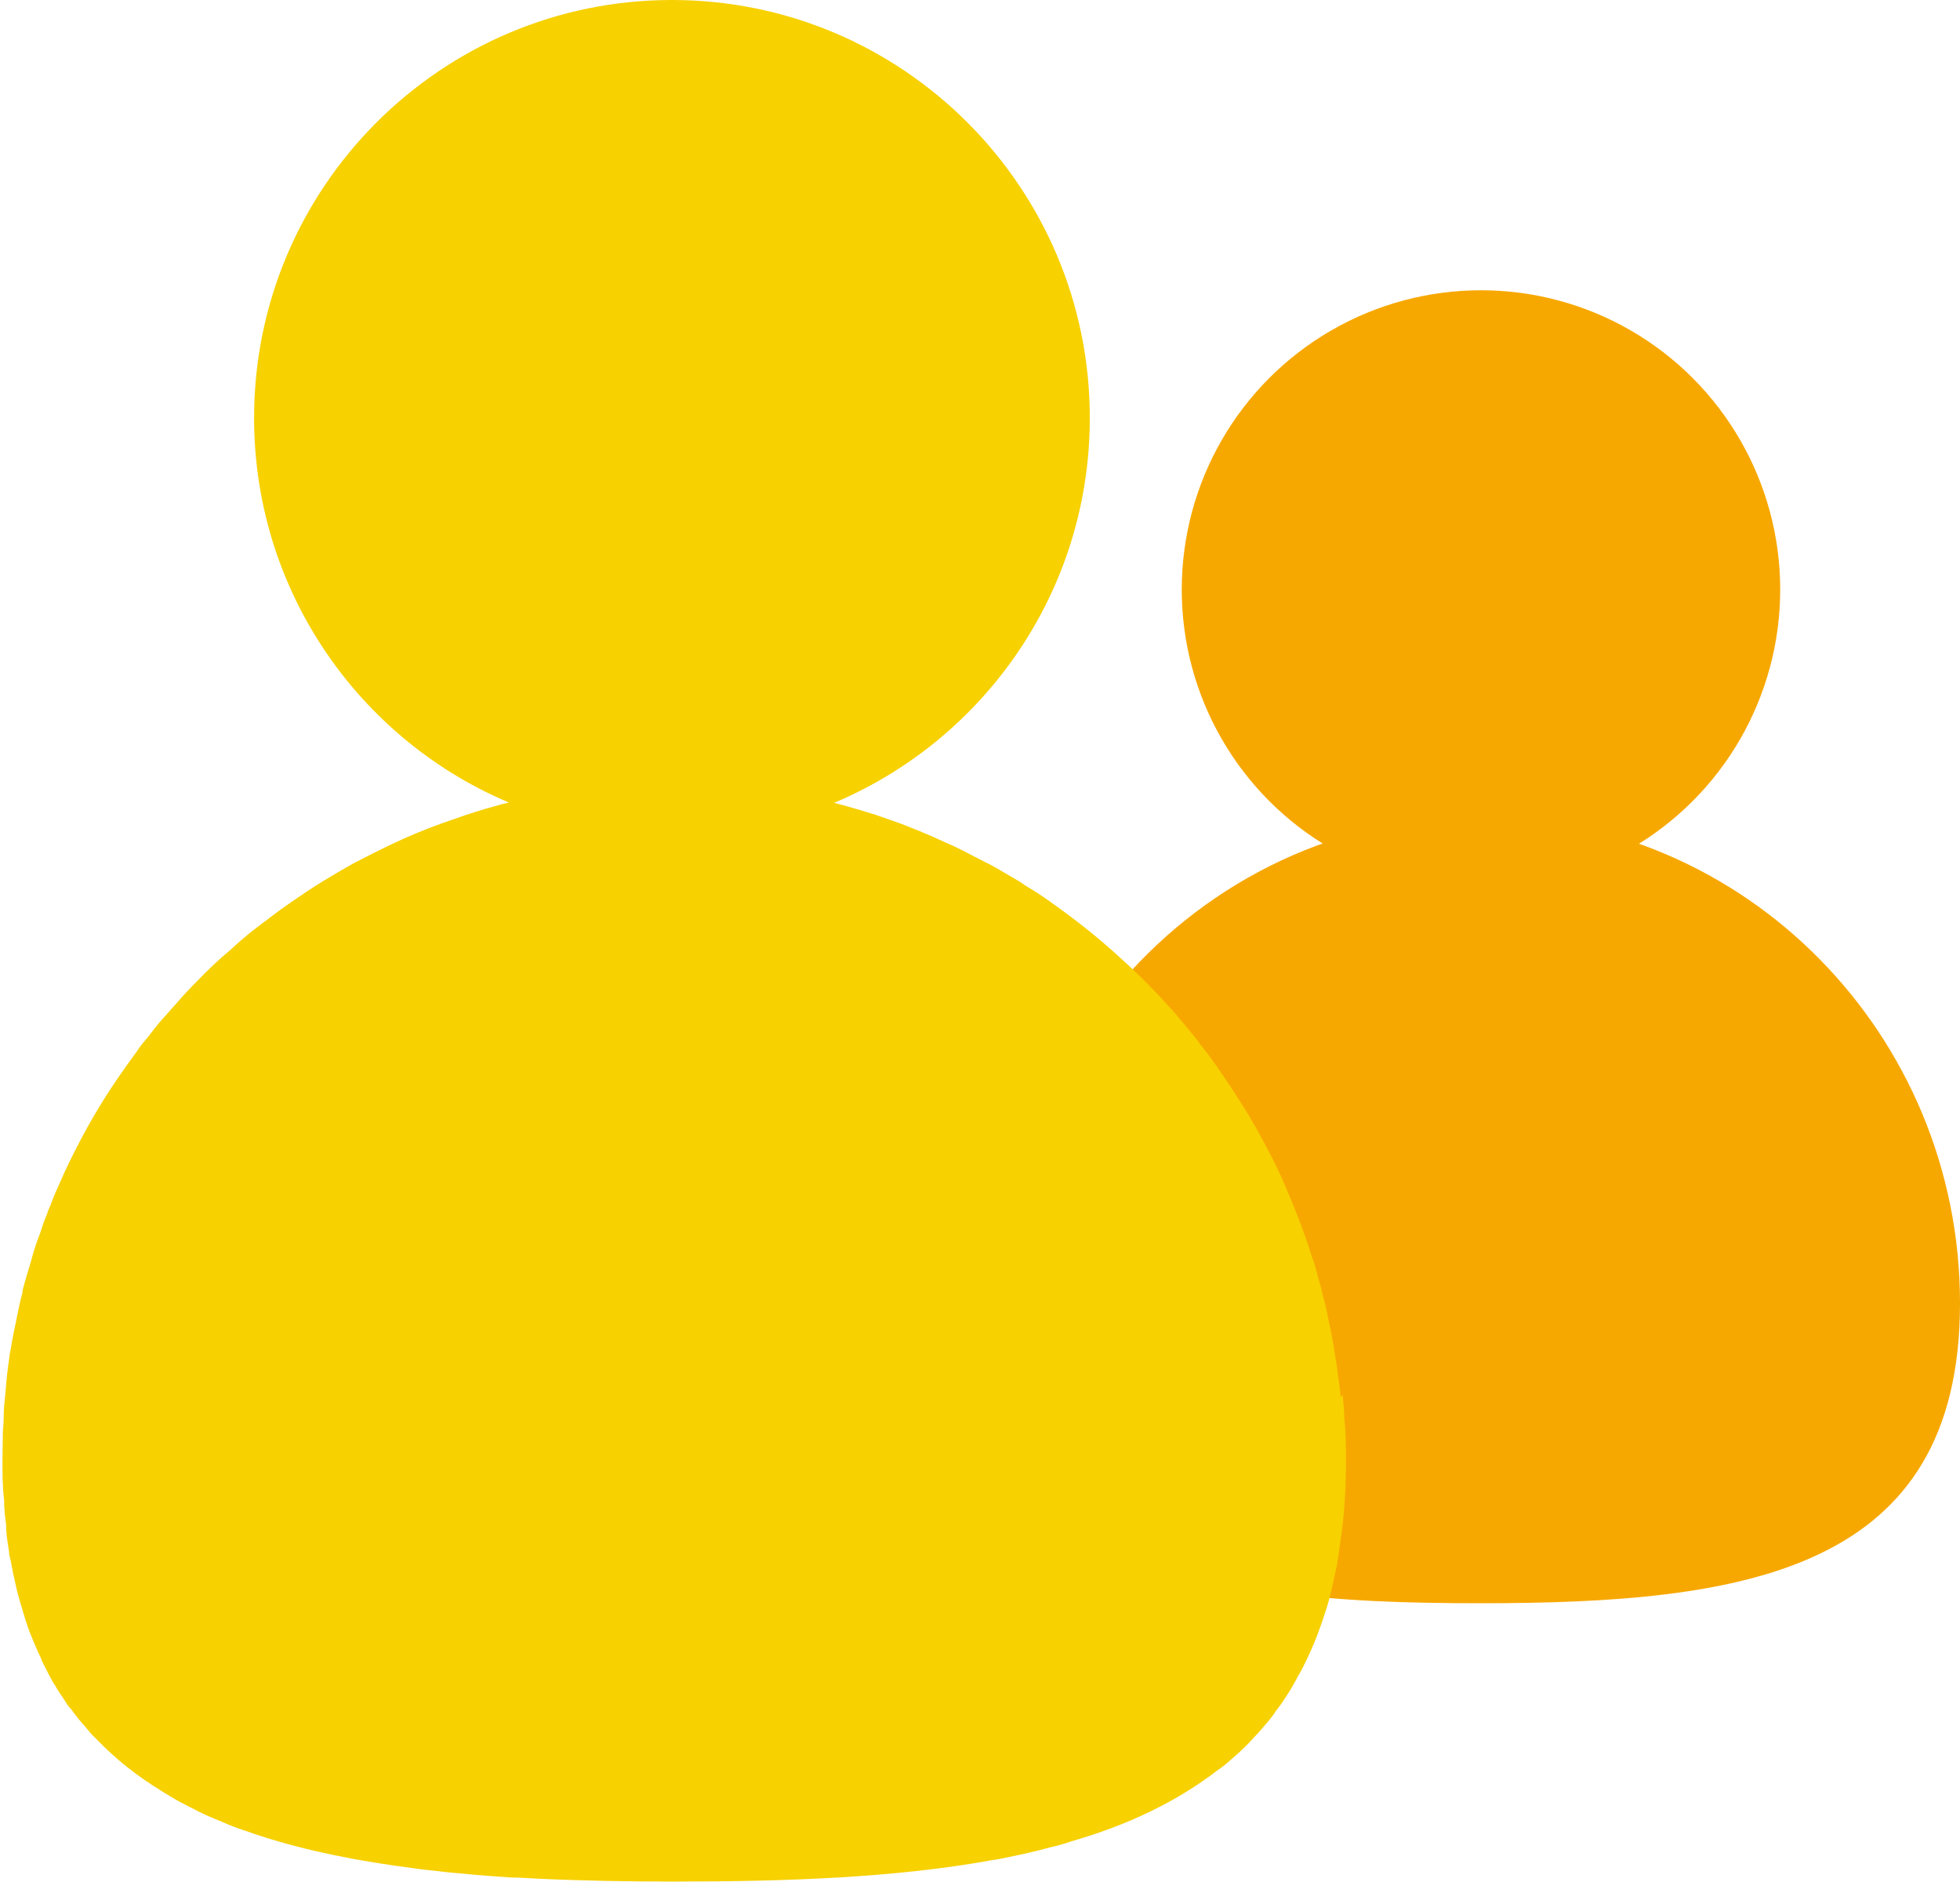
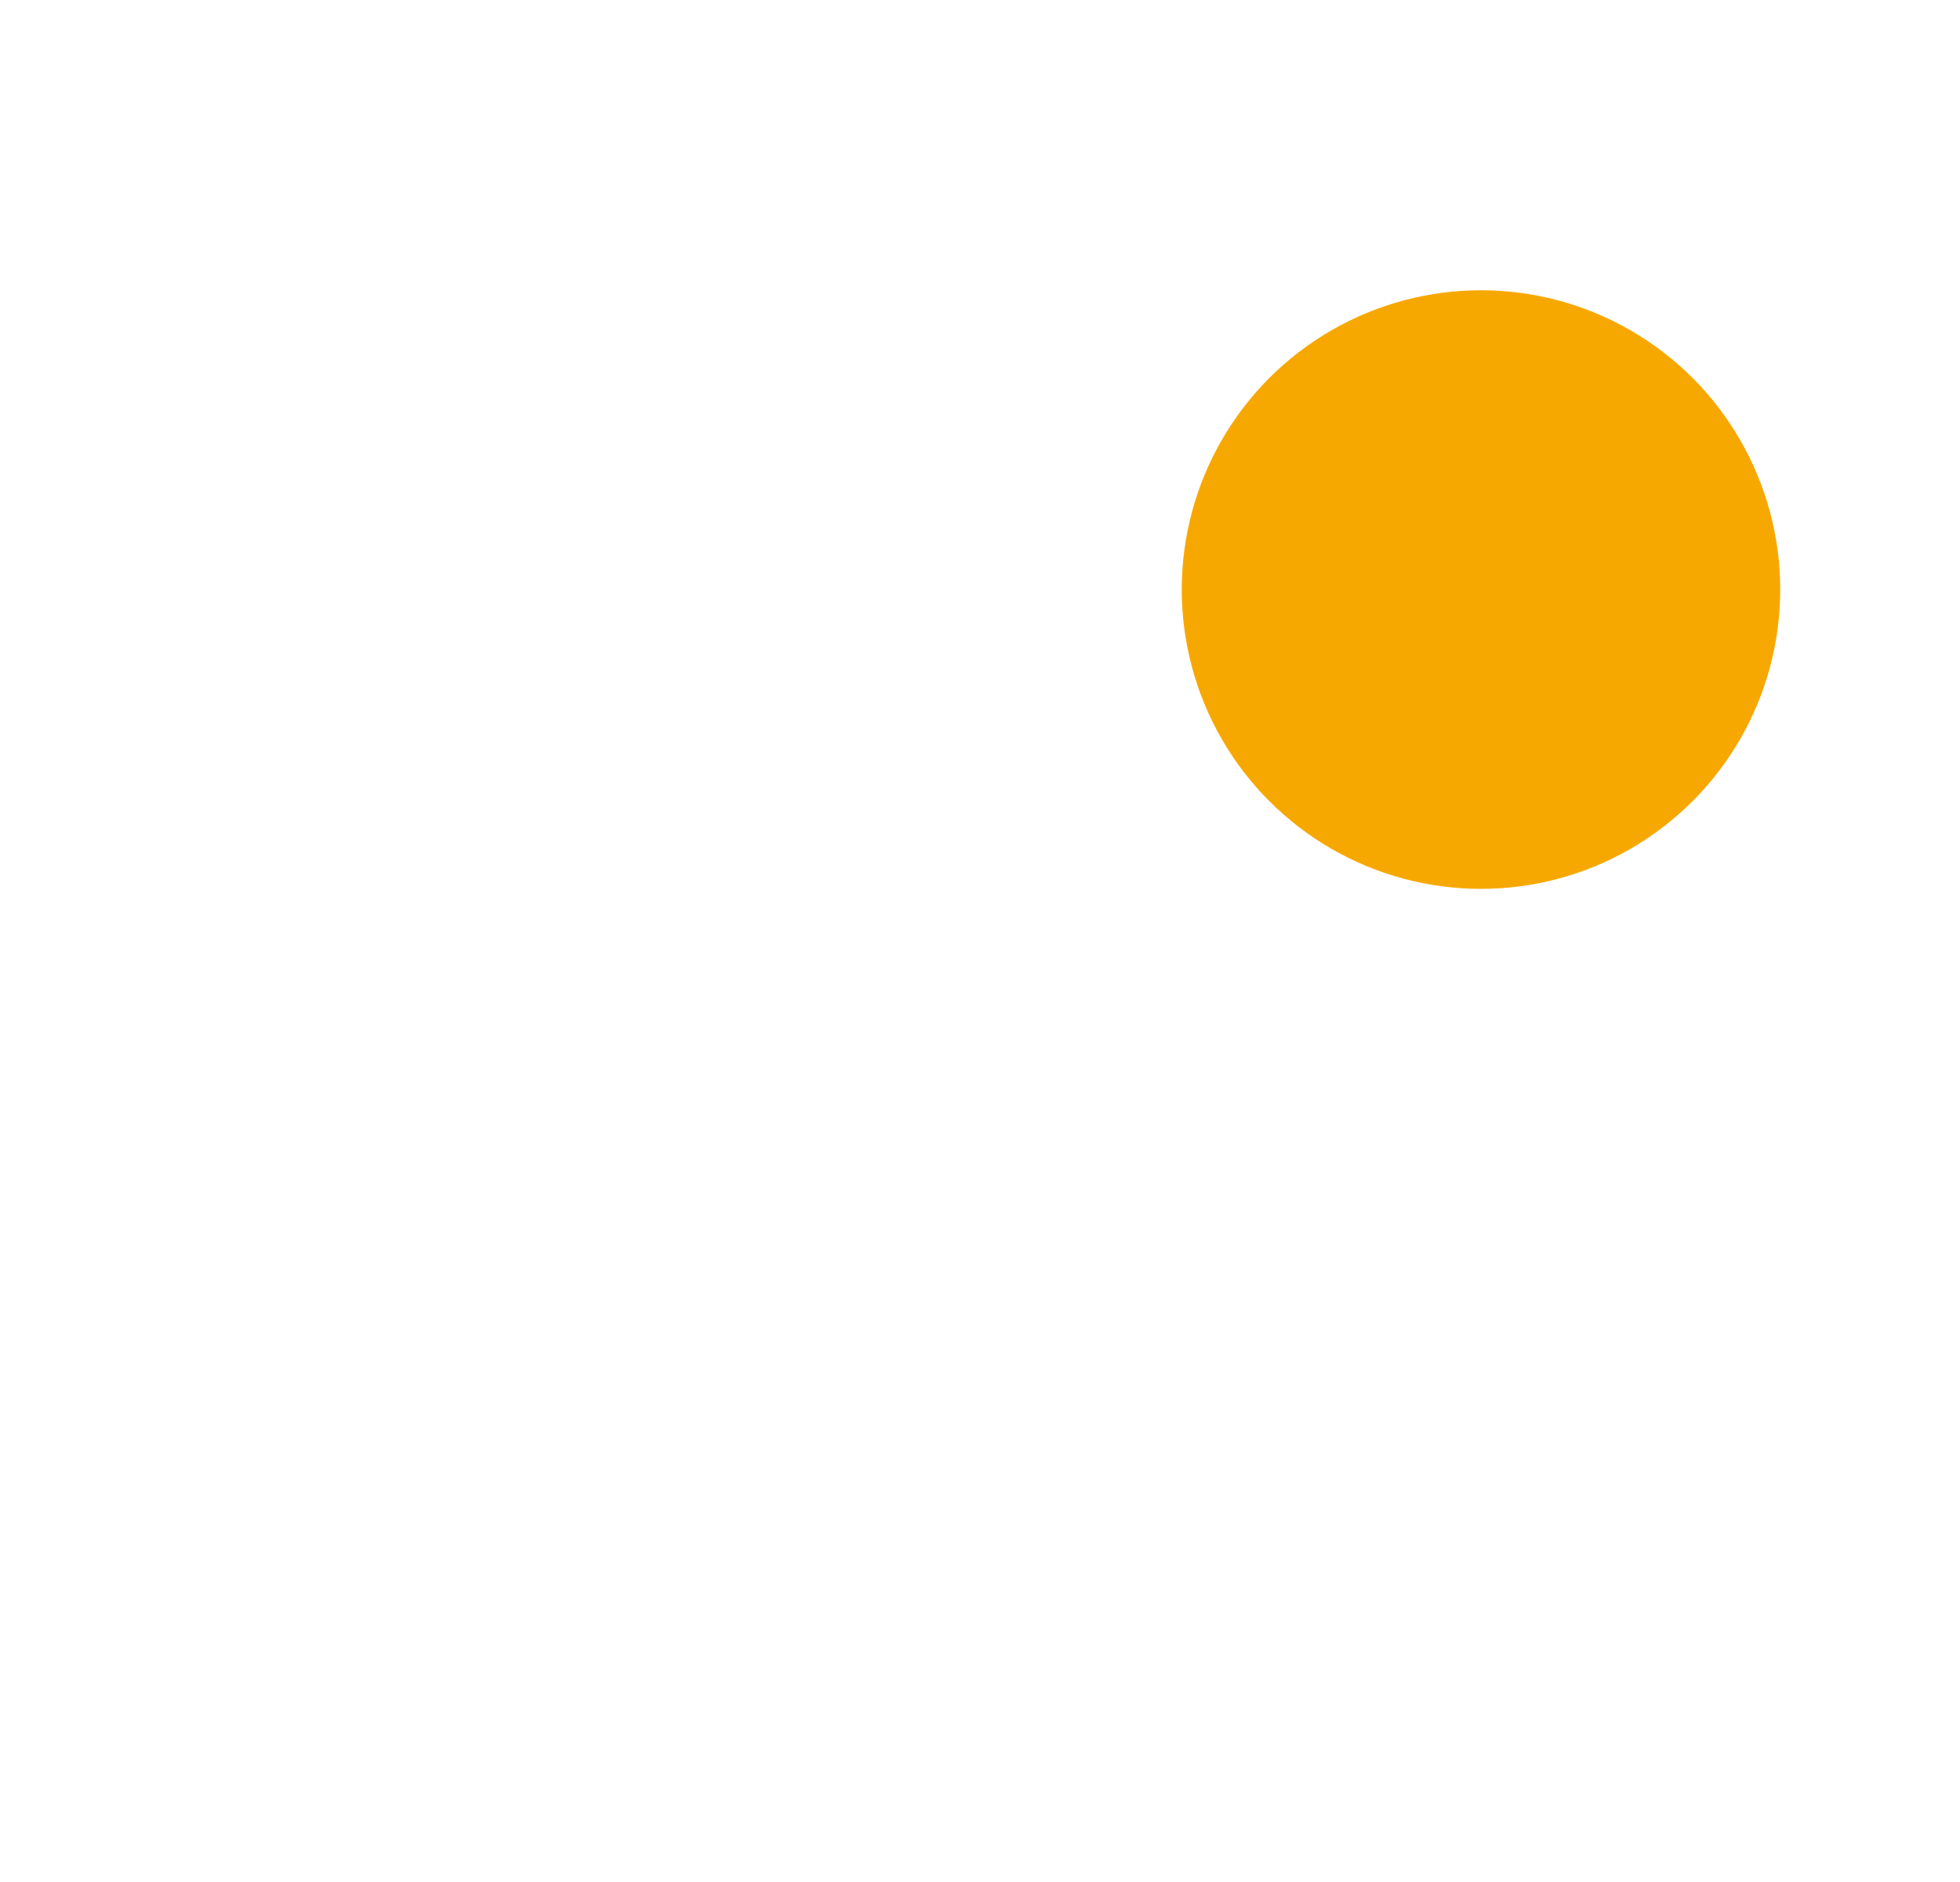
<svg xmlns="http://www.w3.org/2000/svg" id="uuid-20e55c8a-31ef-47ae-9e45-0bcf3c349635" viewBox="0 0 47.75 45.84">
  <g id="uuid-61ad7bdb-353b-4993-bbac-08b37f9f58f9">
    <circle cx="36.08" cy="14.36" r="7.29" style="fill:#f7a800; stroke-width:0px;" />
-     <path d="m36.08,19.88c-3.48,0-6.6,1.55-8.73,4,2.51,3.24,4,7.32,4,11.75,0,1.14-.09,2.19-.28,3.14,1.52.23,3.22.28,5.01.28,6.44,0,11.67-.77,11.67-7.31s-5.23-11.85-11.67-11.85Z" style="fill:#f7a800; stroke-width:0px;" />
-     <path d="m12.92,19.75c1.08.39,2.24.61,3.45.61s2.37-.21,3.45-.61c3.92-1.41,6.73-5.16,6.73-9.57,0-5.62-4.56-10.18-10.18-10.18S6.19,4.56,6.19,10.18c0,4.41,2.81,8.17,6.73,9.57Z" style="fill:#f7d100; stroke-width:0px;" />
-     <path d="m32.66,34.03c-.01-.19-.04-.38-.07-.56-.01-.15-.04-.29-.06-.43-.04-.28-.09-.55-.15-.82-.04-.21-.08-.42-.14-.62-.04-.18-.09-.36-.14-.53-.04-.17-.09-.33-.15-.49-.12-.4-.27-.79-.42-1.17-.07-.17-.14-.34-.21-.5-.02-.06-.05-.11-.07-.17-.07-.15-.13-.28-.2-.42-.1-.2-.2-.39-.31-.59-.19-.36-.4-.71-.63-1.06-.11-.17-.22-.34-.34-.51-.17-.26-.36-.51-.55-.75-.01-.02-.03-.04-.04-.06-.14-.17-.28-.35-.43-.52-.09-.11-.18-.22-.28-.32-.41-.46-.85-.89-1.31-1.3-.47-.42-.96-.81-1.47-1.17-.23-.17-.47-.33-.71-.47-.04-.03-.09-.06-.13-.09-.26-.15-.52-.31-.78-.45,0,0-.02,0-.03-.01-.19-.1-.39-.2-.58-.3-.14-.07-.28-.14-.43-.2-.17-.08-.34-.16-.52-.23-.15-.07-.3-.12-.44-.18-.23-.09-.48-.17-.73-.26-.13-.04-.26-.08-.39-.12-.43-.13-.87-.24-1.32-.34-.23-.04-.47-.09-.71-.13-.29-.04-.59-.08-.89-.11-.27-.03-.54-.05-.82-.07-.28-.01-.56-.02-.85-.02-.25,0-.49,0-.73.02-.11,0-.21,0-.31.01-.21,0-.42.03-.63.05-.23.02-.47.05-.7.09-.07,0-.14.02-.2.03-.24.04-.47.08-.71.13-.19.04-.38.08-.57.13-.17.04-.34.08-.5.13-.23.06-.44.13-.66.2-.2.07-.4.14-.6.21-.5.18-.99.39-1.47.63-.23.11-.45.23-.67.34-.25.14-.49.28-.72.42-.23.14-.44.28-.66.43-.19.13-.38.26-.56.4-.2.15-.39.29-.58.44-.17.14-.32.27-.48.42-.28.23-.55.49-.8.75-.18.18-.36.37-.53.57t-.01.01c-.13.15-.26.29-.39.44-.09.11-.18.22-.26.33-.1.12-.2.23-.28.36-.16.22-.32.44-.47.66-.34.5-.65,1.01-.93,1.55-.18.34-.35.69-.5,1.04-.01.03-.03.06-.04.09-.07.15-.13.3-.18.44-.03.07-.06.12-.07.18-.07.16-.12.31-.17.47-.09.23-.17.47-.23.71-.07.23-.14.46-.2.69,0,0,0,.02,0,.04-.07.26-.12.51-.17.77-.06.26-.1.52-.15.79v.02c-.04.26-.07.52-.09.79,0,.04-.01.07-.01.12-.02.18-.04.36-.04.54,0,.12-.01.25-.02.37,0,.23-.01.47-.01.7,0,.33,0,.65.04.96,0,.21.02.42.05.61,0,.03,0,.06,0,.09.01.2.04.38.07.56,0,.07.02.15.04.22.04.22.08.42.13.63.05.23.12.44.18.65.06.2.12.39.2.58.07.17.14.34.22.5.03.09.07.17.12.26.06.12.12.24.19.36.03.04.06.09.08.13.07.11.14.22.21.32.04.07.09.14.15.2.1.14.21.28.33.41.09.11.17.21.28.31.47.49.99.9,1.58,1.26.12.08.25.15.38.23.17.09.36.19.54.28s.37.17.57.25c.18.08.36.15.55.21,1.09.39,2.31.66,3.63.85.15.02.29.04.44.06.19.03.38.05.58.07.23.03.45.05.69.07.36.04.74.06,1.12.09.23,0,.46.02.69.03,1.06.05,2.17.07,3.3.07,2.8,0,5.43-.1,7.74-.52.15-.02.29-.05.43-.08.34-.07.66-.14.98-.23.18-.04.36-.09.53-.15,1.36-.39,2.56-.96,3.56-1.73.12-.08.23-.17.34-.27.13-.11.26-.23.38-.35.04-.04.09-.09.14-.15.08-.08.15-.16.23-.25.05-.06.1-.12.16-.19.06-.07.12-.15.17-.23.07-.09.14-.18.2-.28.03-.04.05-.07.08-.12.08-.12.16-.26.23-.39,0-.01.02-.04.03-.06.08-.13.15-.27.22-.42.17-.35.31-.72.44-1.12.07-.21.13-.43.18-.66.04-.18.08-.36.12-.55,0,0,0-.02,0-.03.02-.11.04-.22.05-.34.02-.13.04-.26.06-.4.07-.55.1-1.13.1-1.74,0-.34,0-.68-.04-1.01,0-.2-.02-.39-.04-.58Z" style="fill:#f7d100; stroke-width:0px;" />
  </g>
</svg>